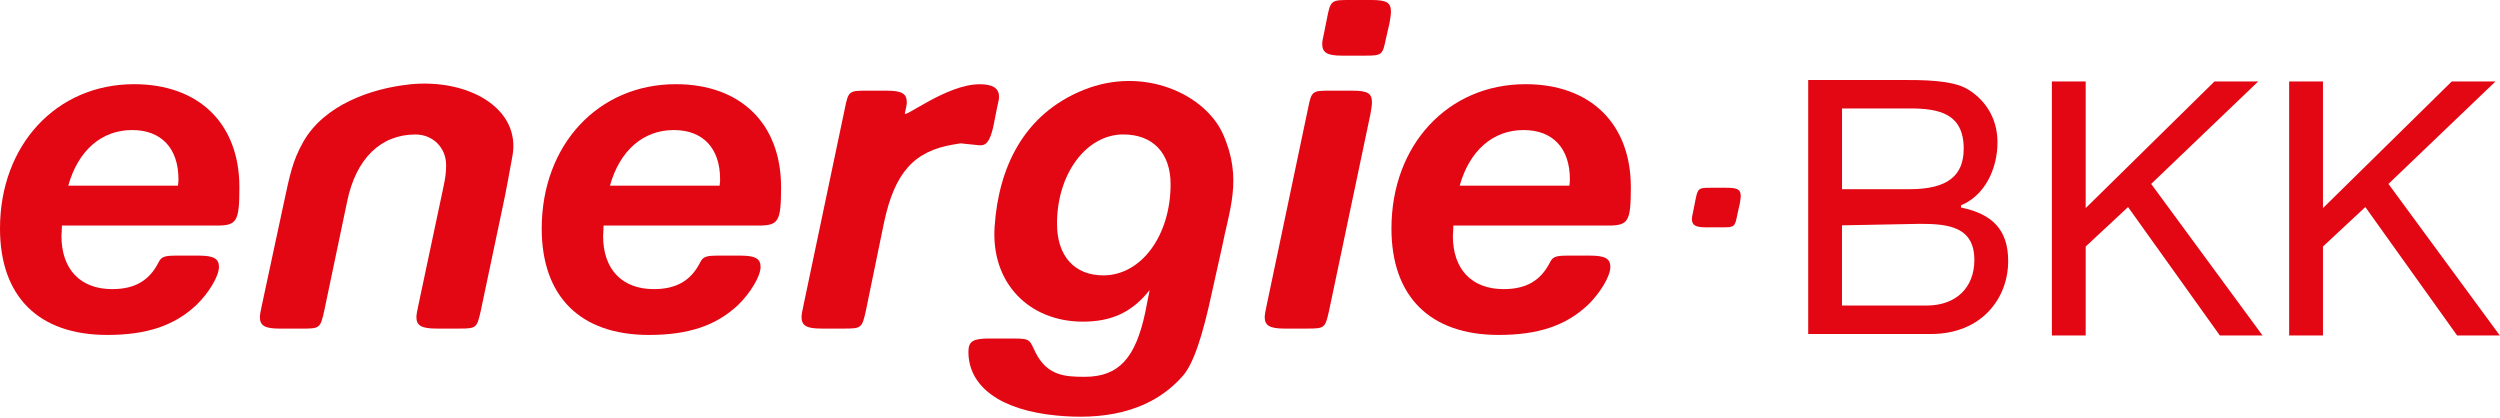
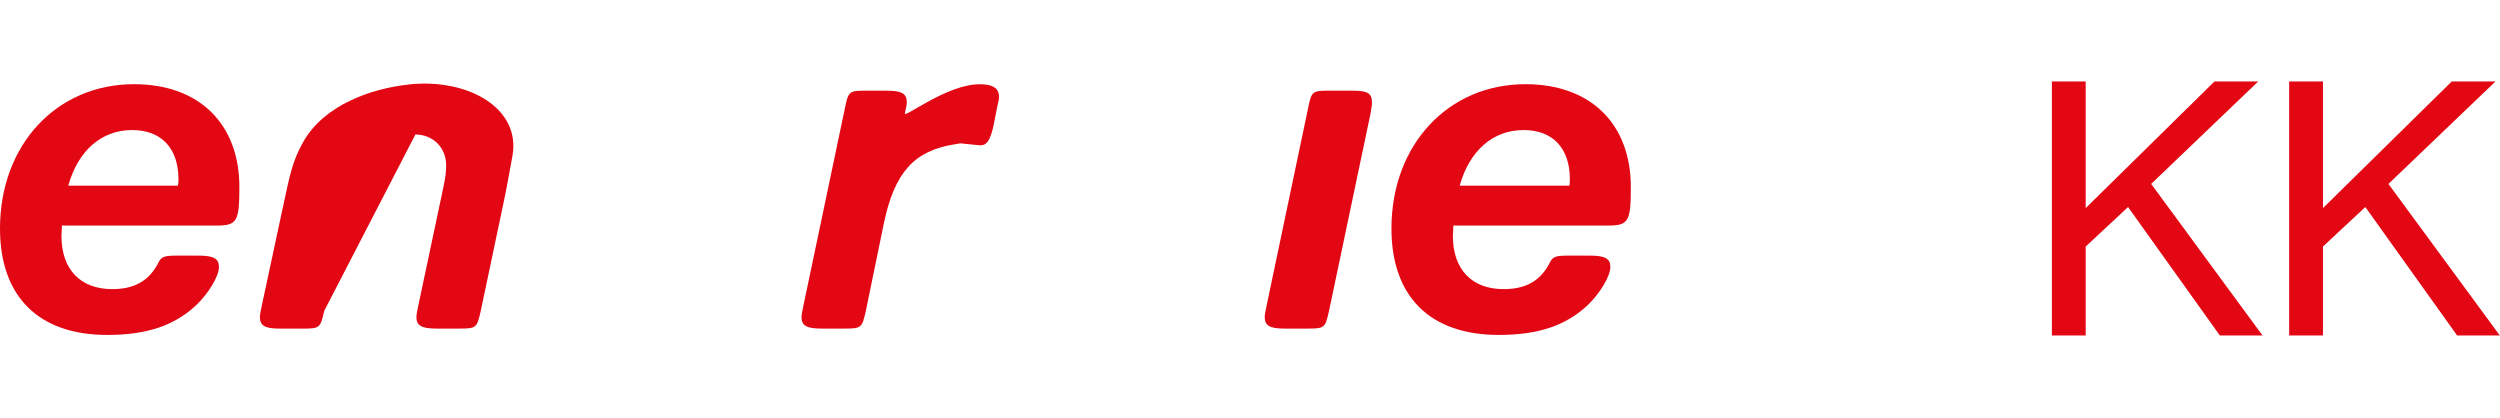
<svg xmlns="http://www.w3.org/2000/svg" width="664" height="111" viewBox="0 0 664 111" version="1.1" xml:space="preserve" style="fill-rule:evenodd;clip-rule:evenodd;stroke-linejoin:round;stroke-miterlimit:2;">
  <g transform="matrix(1,0,0,1,-17.77,-38.85)">
-     <path d="M126.39,61.27C142.17,59.61 156.18,67.64 153.87,80.3C153.42,82.75 152.19,89.72 151.29,93.77L145.46,121.41C144.43,125.99 144.29,126.12 139.63,126.12L133.8,126.12C129.66,126.12 128.36,125.34 128.36,122.98C128.36,122.547 128.533,121.543 128.88,119.97L135.48,88.83C136.13,85.82 136.26,84.51 136.26,82.68C136.26,78.1 132.77,74.57 128.1,74.57C118.91,74.57 112.3,80.98 109.97,92.37L103.88,121.42C102.85,126 102.71,126.13 98.05,126.13L92.1,126.13C88.09,126.13 86.79,125.35 86.79,122.99C86.79,122.557 86.963,121.553 87.31,119.98L93.12,92.9C94.73,85.45 95.42,81.66 98.31,76.54C103.86,66.71 116.38,62.35 126.39,61.29" style="fill:rgb(227,6,19);fill-rule:nonzero;" />
+     <path d="M126.39,61.27C142.17,59.61 156.18,67.64 153.87,80.3C153.42,82.75 152.19,89.72 151.29,93.77L145.46,121.41C144.43,125.99 144.29,126.12 139.63,126.12L133.8,126.12C129.66,126.12 128.36,125.34 128.36,122.98C128.36,122.547 128.533,121.543 128.88,119.97L135.48,88.83C136.13,85.82 136.26,84.51 136.26,82.68C136.26,78.1 132.77,74.57 128.1,74.57L103.88,121.42C102.85,126 102.71,126.13 98.05,126.13L92.1,126.13C88.09,126.13 86.79,125.35 86.79,122.99C86.79,122.557 86.963,121.553 87.31,119.98L93.12,92.9C94.73,85.45 95.42,81.66 98.31,76.54C103.86,66.71 116.38,62.35 126.39,61.29" style="fill:rgb(227,6,19);fill-rule:nonzero;" />
  </g>
  <g transform="matrix(1,0,0,1,-17.77,-38.85)">
    <path d="M65.04,88.17C65.17,87.39 65.17,86.73 65.17,86.47C65.17,78.23 60.63,73.39 52.86,73.39C44.7,73.39 38.49,78.88 35.9,88.17L65.04,88.17ZM34.22,98.76C34.22,99.94 34.09,101.12 34.09,101.51C34.09,110.41 39.14,115.64 47.56,115.64C53.52,115.64 57.4,113.42 59.86,108.57C60.64,107 61.42,106.74 64.91,106.74L70.48,106.74C74.5,106.74 75.92,107.52 75.92,109.75C75.92,112.23 73.2,116.69 69.96,119.83C64.14,125.33 56.75,127.81 46.26,127.81C28,127.81 17.77,117.6 17.77,99.55C17.77,77.31 32.79,61.21 53.38,61.21C70.6,61.21 81.35,71.68 81.35,88.56C81.35,97.72 80.7,98.76 75.26,98.76L34.21,98.76L34.22,98.76Z" style="fill:rgb(227,6,19);fill-rule:nonzero;" />
  </g>
  <g transform="matrix(1,0,0,1,-17.77,-38.85)">
-     <path d="M208.9,88.17C209.03,87.39 209.03,86.73 209.03,86.47C209.03,78.23 204.5,73.39 196.73,73.39C188.57,73.39 182.35,78.88 179.77,88.17L208.9,88.17ZM178.08,98.76C178.08,99.94 177.95,101.12 177.95,101.51C177.95,110.41 183,115.64 191.42,115.64C197.37,115.64 201.26,113.42 203.72,108.57C204.5,107 205.28,106.74 208.77,106.74L214.34,106.74C218.35,106.74 219.78,107.52 219.78,109.75C219.78,112.23 217.06,116.69 213.83,119.83C208,125.33 200.63,127.81 190.13,127.81C171.88,127.81 161.65,117.6 161.65,99.55C161.65,77.31 176.67,61.21 197.25,61.21C214.47,61.21 225.22,71.68 225.22,88.56C225.22,97.72 224.57,98.76 219.13,98.76L178.08,98.76Z" style="fill:rgb(227,6,19);fill-rule:nonzero;" />
-   </g>
+     </g>
  <g transform="matrix(1,0,0,1,-17.77,-38.85)">
    <path d="M277.92,61.22C281.42,61.22 283.1,62.27 283.1,64.49C283.1,65.27 283.1,65.14 282.58,67.49L281.54,72.73C280.64,76.39 279.73,77.57 277.91,77.44L272.86,76.92C272.73,76.92 272.21,77.05 271.31,77.18C260.56,78.88 255.38,84.63 252.53,98.12L247.74,121.41C246.71,125.99 246.57,126.12 241.92,126.12L235.96,126.12C231.95,126.12 230.65,125.34 230.65,122.98C230.65,122.547 230.823,121.543 231.17,119.97L242.17,67.63C243.08,63.05 243.34,62.93 247.87,62.93L253.18,62.93C257.32,62.93 258.62,63.71 258.62,66.07C258.62,66.503 258.447,67.463 258.1,68.95C257.753,70.437 269.24,61.23 277.91,61.23" style="fill:rgb(227,6,19);fill-rule:nonzero;" />
  </g>
  <g transform="matrix(1,0,0,1,-17.77,-38.85)">
-     <path d="M298.51,98.25C298.51,106.89 303.17,111.99 310.81,111.99C320.91,111.99 328.68,101.39 328.68,87.78C328.68,79.53 324.01,74.56 316.12,74.56C306.28,74.56 298.51,85.03 298.51,98.24M323.11,115.9C318.45,121.79 313.01,124.28 305.37,124.28C291.26,124.28 280.91,114.17 281.94,99.03C282.99,83.49 289.52,69.23 305.54,62.75C321.56,56.26 337.91,63.91 342.62,74.52C347.87,86.32 344.24,94.65 342.31,104.61C342.18,105.25 339.82,115.79 339.82,115.79C337.1,128.61 334.64,135.6 331.92,138.69C322.79,149.06 309.53,150.26 298.54,149.23C283.58,147.83 274.98,141.58 274.98,132.29C274.98,129.54 276.15,128.76 280.42,128.76L287.15,128.76C291.68,128.76 291.2,129.3 292.85,132.55C295.95,138.66 300.69,138.93 305.86,138.93C314.92,138.93 319.36,133.98 321.95,121.81L323.11,115.92L323.11,115.9Z" style="fill:rgb(227,6,19);fill-rule:nonzero;" />
-   </g>
+     </g>
  <g transform="matrix(1,0,0,1,-17.77,-38.85)">
-     <path d="M385.91,48.92C385,53.5 384.87,53.63 380.21,53.63L374.26,53.63C370.24,53.63 368.95,52.84 368.95,50.49C368.95,49.84 369.08,49.31 369.47,47.48L370.25,43.56C371.15,38.98 371.42,38.85 376.08,38.85L381.9,38.85C386.05,38.85 387.21,39.5 387.21,41.99C387.21,42.51 387.08,43.69 386.82,45L385.92,48.92L385.91,48.92Z" style="fill:rgb(227,6,19);fill-rule:nonzero;" />
-   </g>
+     </g>
  <g transform="matrix(1,0,0,1,-17.77,-38.85)">
    <path d="M370.76,121.41C369.73,125.99 369.6,126.12 364.94,126.12L358.98,126.12C354.97,126.12 353.67,125.34 353.67,122.98C353.67,122.547 353.843,121.543 354.19,119.97L365.19,67.63C366.09,63.05 366.35,62.93 370.89,62.93L376.85,62.93C381,62.93 382.16,63.58 382.16,66.07C382.16,66.72 382.03,67.51 381.77,69.08L370.76,121.42L370.76,121.41Z" style="fill:rgb(227,6,19);fill-rule:nonzero;" />
  </g>
  <g transform="matrix(1,0,0,1,-17.77,-38.85)">
    <path d="M434.6,88.17C434.73,87.39 434.73,86.73 434.73,86.47C434.73,78.23 430.2,73.39 422.43,73.39C414.27,73.39 408.06,78.88 405.46,88.17L434.6,88.17ZM403.78,98.76C403.78,99.94 403.65,101.12 403.65,101.51C403.65,110.41 408.7,115.64 417.12,115.64C423.08,115.64 426.96,113.42 429.42,108.57C430.2,107 430.97,106.74 434.47,106.74L440.04,106.74C444.05,106.74 445.48,107.52 445.48,109.75C445.48,112.23 442.76,116.69 439.53,119.83C433.7,125.33 426.32,127.81 415.83,127.81C397.58,127.81 387.34,117.6 387.34,99.55C387.34,77.31 402.36,61.21 422.95,61.21C440.17,61.21 450.92,71.68 450.92,88.56C450.92,97.72 450.27,98.76 444.84,98.76L403.78,98.76Z" style="fill:rgb(227,6,19);fill-rule:nonzero;" />
  </g>
  <g transform="matrix(1,0,0,1,-17.77,-38.85)">
-     <path d="M507.01,67.65L524.97,67.65C532.72,67.65 539.33,68.97 539.33,78.33C539.33,85.42 535.17,89.1 524.97,89.1L507.01,89.1L507.01,67.65ZM498.03,127.56L530.63,127.56C544.05,127.56 551.14,118.12 551.14,108.19C551.14,99.87 546.93,95.67 538.61,93.97L538.61,93.38C544.85,90.83 548.3,83.81 548.3,76.63C548.3,70.01 544.81,65.19 540.36,62.54C536.3,60.09 528.45,60.09 522.5,60.09L498.03,60.09L498.03,127.56ZM506.92,98.7L527.79,98.3C535.35,98.3 542.16,99.12 542.16,107.91C542.16,115.28 537.25,120 529.5,120L507,120L507,96.66L506.91,98.69L506.92,98.7Z" style="fill:rgb(227,6,19);fill-rule:nonzero;" />
-   </g>
+     </g>
  <g transform="matrix(1,0,0,1,-17.77,-38.85)">
    <path d="M562.75,127.95L571.73,127.95L571.73,104.33L582.98,93.84L607.36,127.95L618.7,127.95L589.12,87.7L617.56,60.48L605.94,60.48L571.73,94.12L571.73,60.48L562.75,60.48L562.75,127.95Z" style="fill:rgb(227,6,19);fill-rule:nonzero;" />
  </g>
  <g transform="matrix(1,0,0,1,-17.77,-38.85)">
    <path d="M625.77,127.95L634.75,127.95L634.75,104.33L646,93.84L670.38,127.95L681.72,127.95L652.14,87.7L680.58,60.48L668.96,60.48L634.75,94.12L634.75,60.48L625.77,60.48L625.77,127.95Z" style="fill:rgb(227,6,19);fill-rule:nonzero;" />
  </g>
  <g transform="matrix(1,0,0,1,-17.77,-38.85)">
-     <path d="M479.2,95.88C478.55,99.14 478.46,99.23 475.15,99.23L470.92,99.23C468.07,99.23 467.14,98.67 467.14,97C467.14,96.53 467.23,96.16 467.51,94.86L468.06,92.07C468.7,88.81 468.89,88.72 472.2,88.72L476.34,88.72C479.29,88.72 480.11,89.19 480.11,90.95C480.11,91.32 480.02,92.16 479.83,93.09L479.19,95.88L479.2,95.88Z" style="fill:rgb(227,6,19);fill-rule:nonzero;" />
-   </g>
+     </g>
</svg>